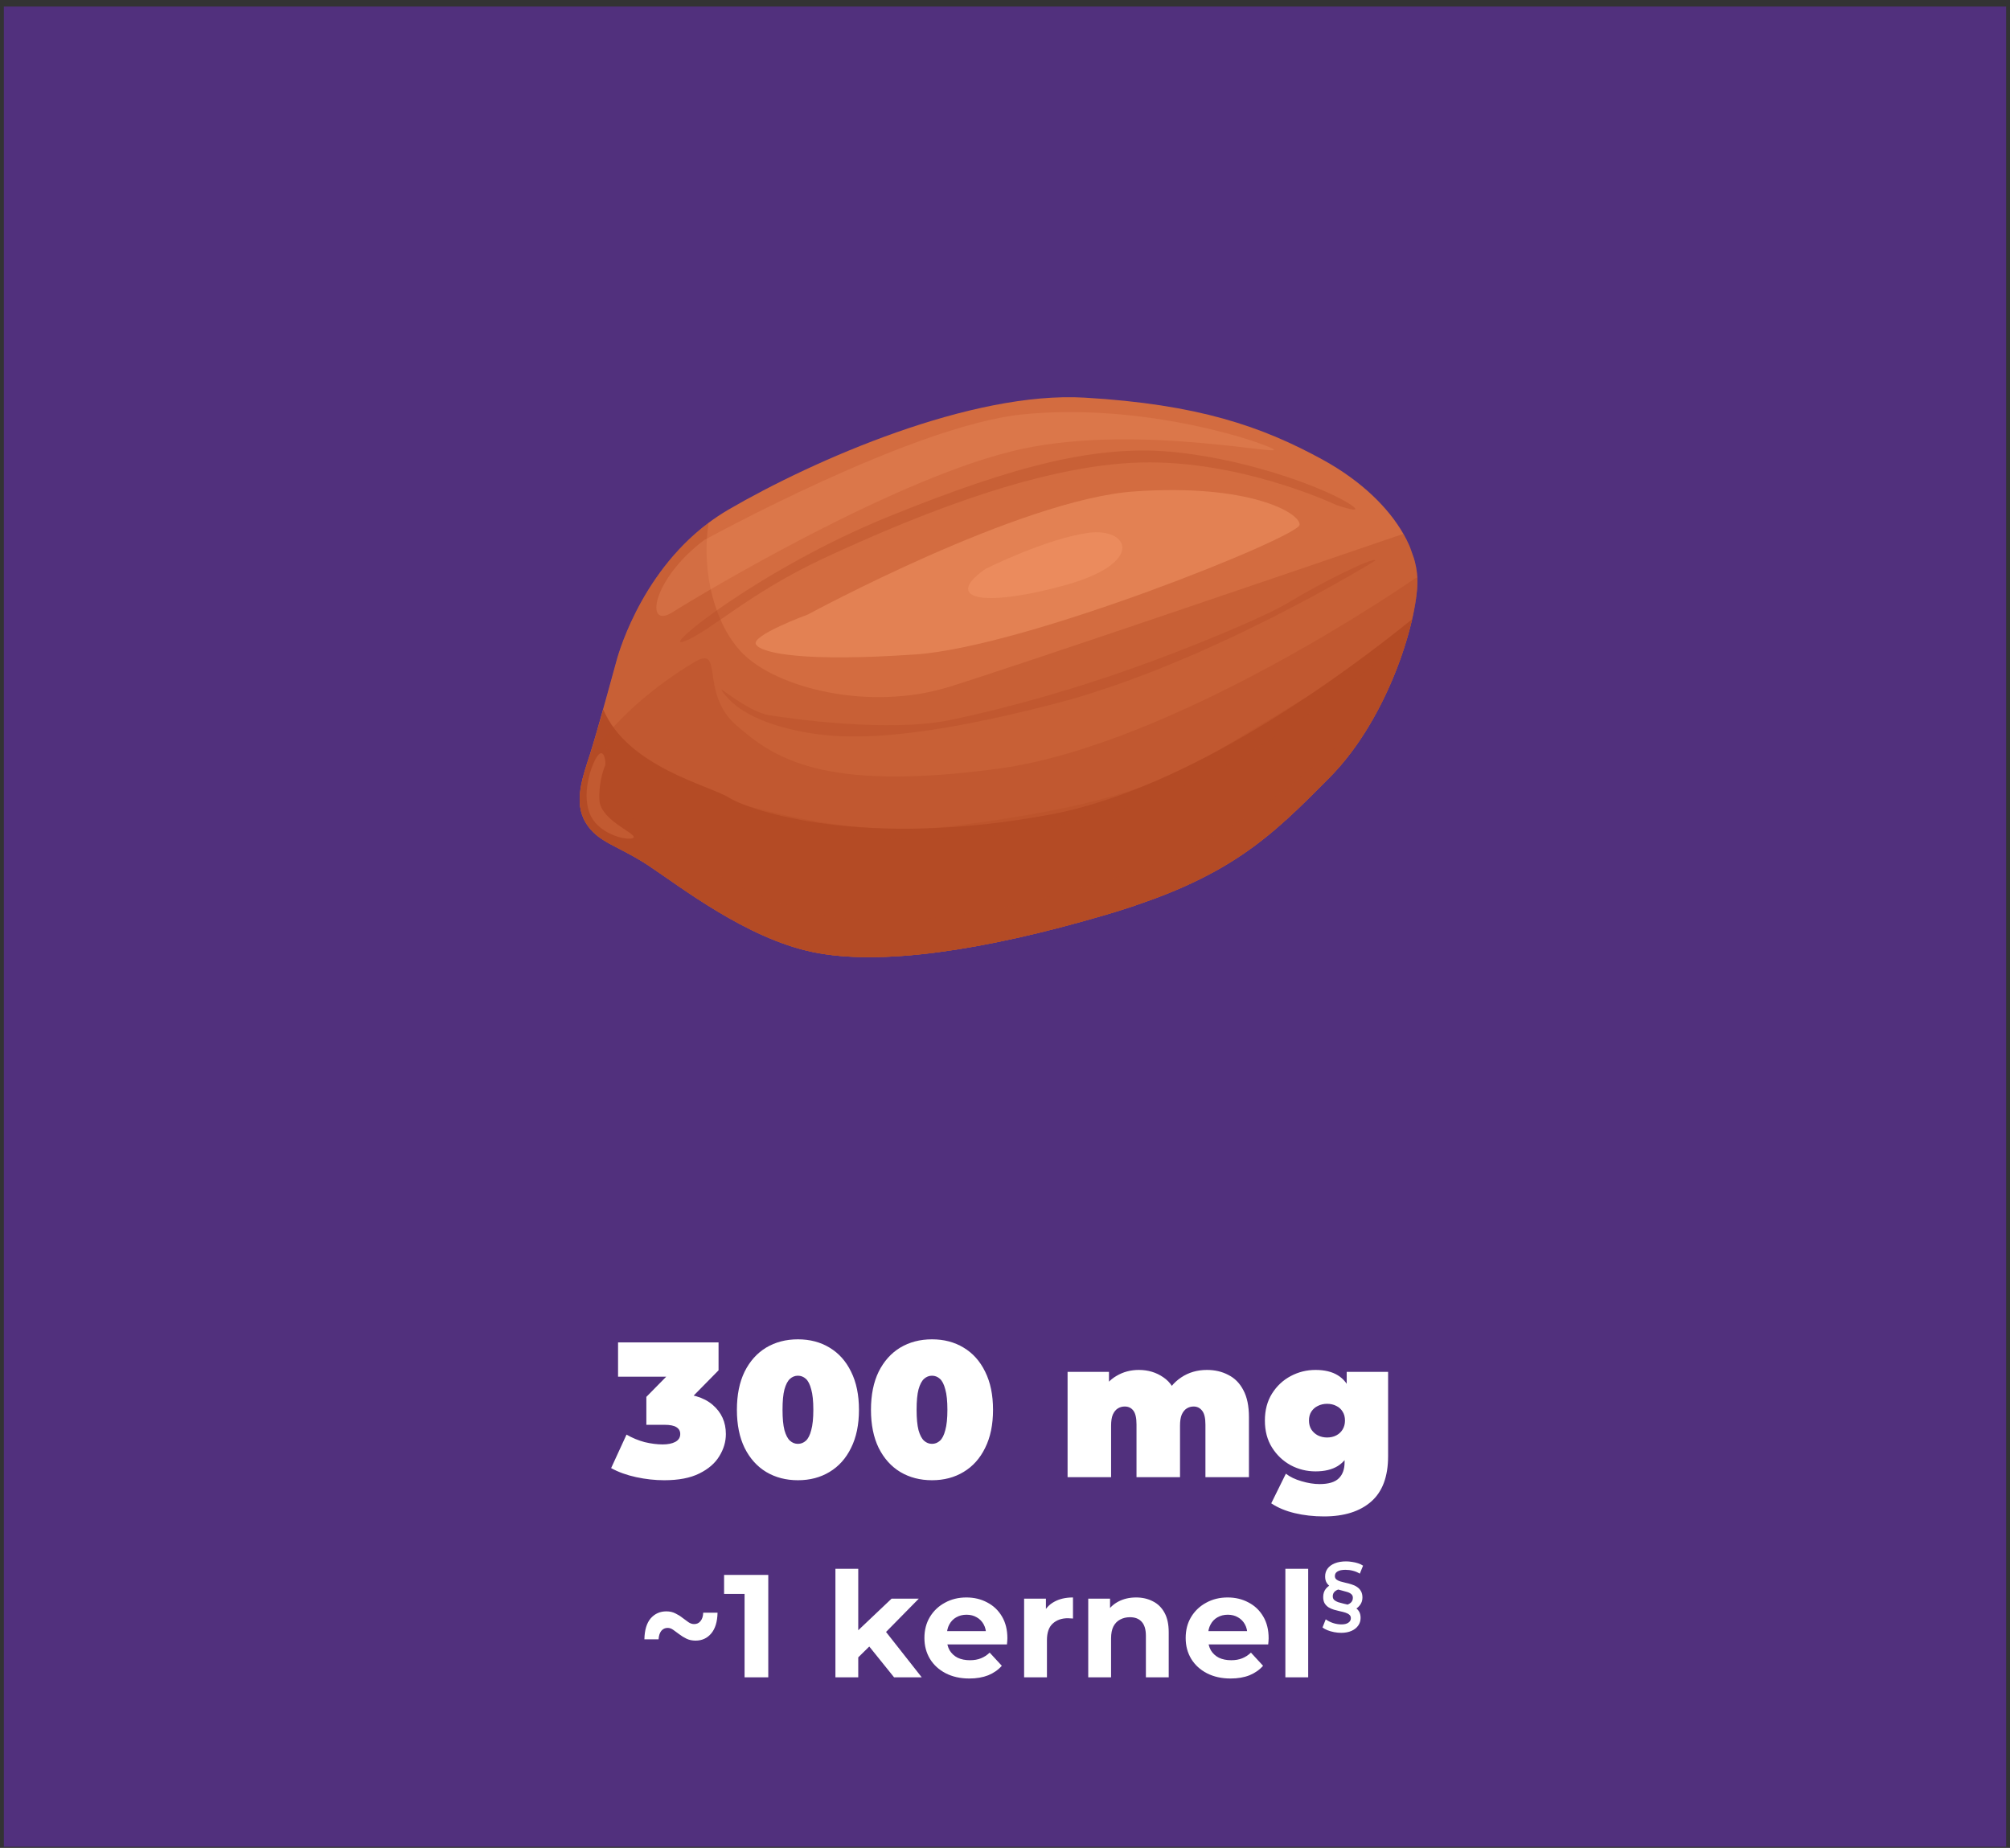
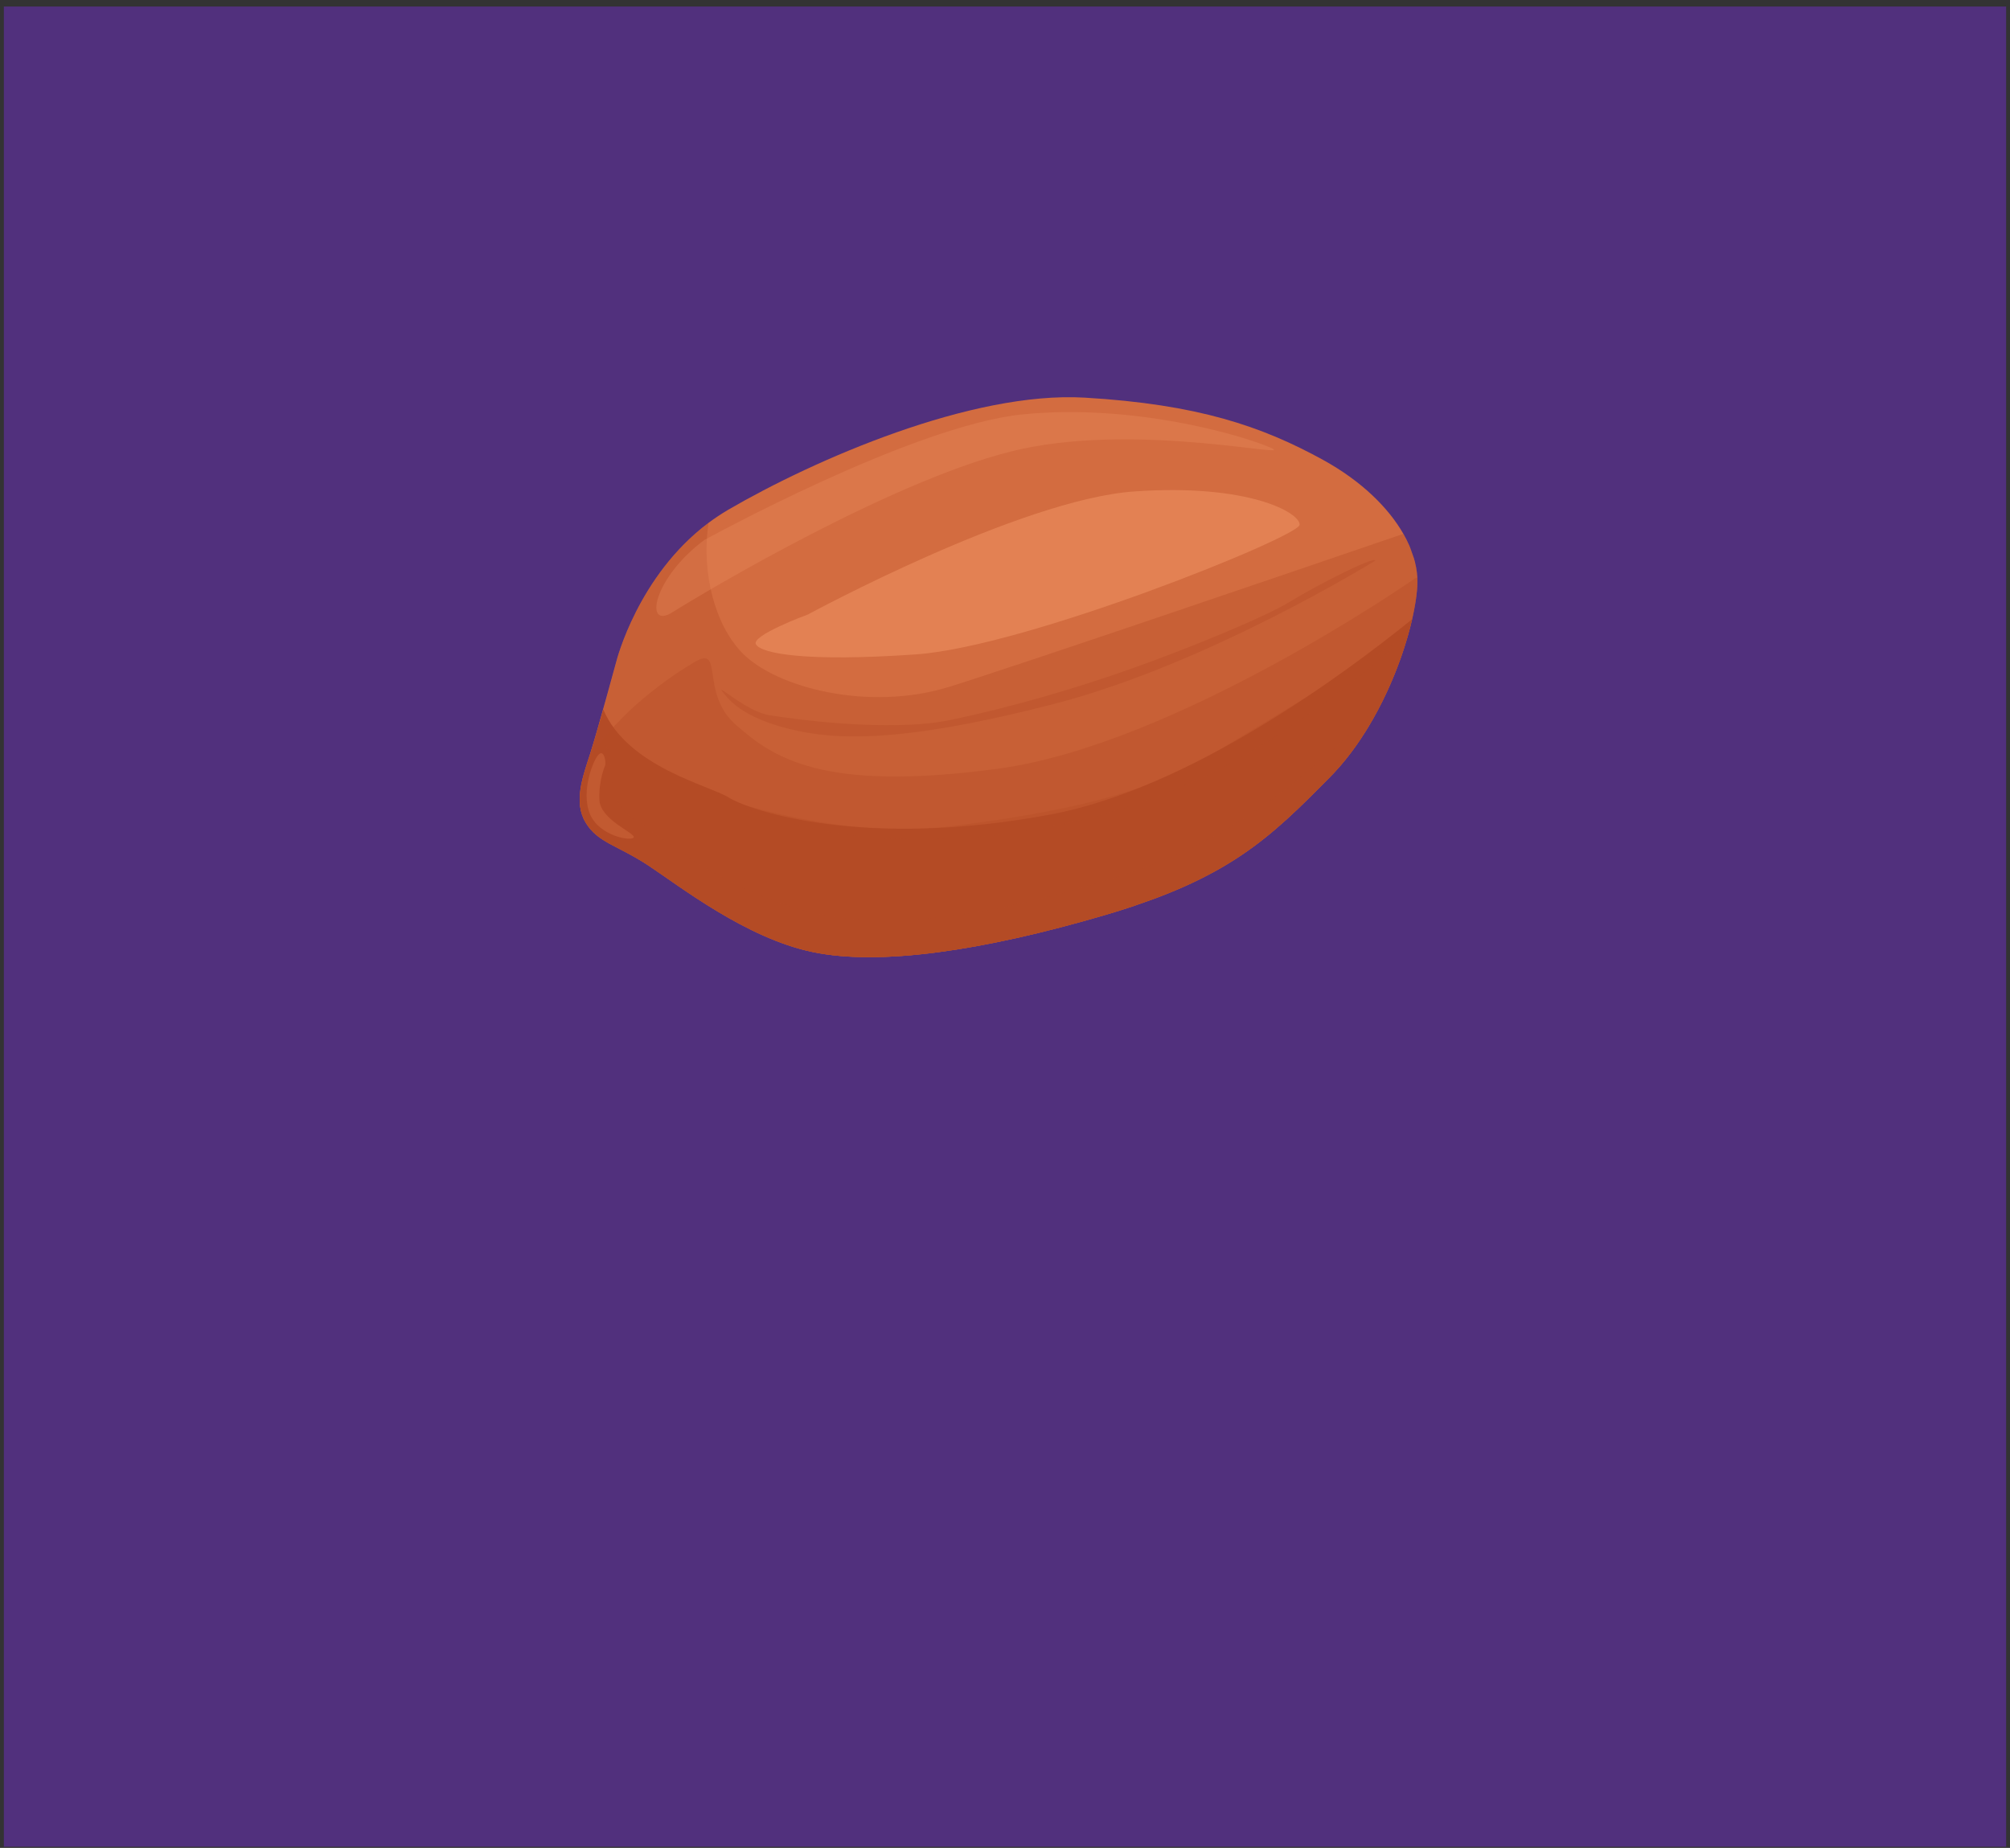
<svg xmlns="http://www.w3.org/2000/svg" width="261" height="240" viewBox="0 0 261 240" fill="none">
  <rect x="0" y="0" width="261" height="240" fill="#333333" stroke="none" />
  <rect width="260" height="239" transform="translate(0.5 0.85)" fill="#51307D" />
  <g clip-path="url(#clip0_12946_22085)">
    <path d="M76.048 106.835C77.644 109.467 80.138 109.738 84.223 112.427C88.316 115.137 96.92 121.875 105.551 123.653C114.161 125.438 127.435 123.556 143.461 118.85C159.509 114.136 164.826 108.892 172.679 100.948C180.532 93.004 184.292 79.732 184.04 74.99C183.945 73.246 183.358 71.315 182.23 69.335C180.307 65.978 176.85 62.514 171.805 59.732C163.819 55.347 155.527 52.512 140.854 51.645C126.16 50.785 105.772 59.677 94.528 66.225C93.625 66.76 92.779 67.324 91.991 67.915C82.811 74.79 80.038 85.887 80.038 85.887C80.038 85.887 77.531 95.113 76.6 97.989C75.67 100.865 74.445 104.182 76.04 106.814L76.048 106.835Z" fill="#D36C40" />
    <path opacity="0.36" d="M76.049 106.835C77.644 109.467 80.138 109.738 84.224 112.427C88.317 115.137 96.921 121.875 105.552 123.653C114.162 125.438 127.435 123.556 143.462 118.85C159.51 114.136 164.826 108.892 172.679 100.948C178.416 95.147 181.965 86.514 183.371 80.418C183.883 78.17 184.111 76.263 184.04 74.991C183.946 73.246 183.337 71.322 182.23 69.335C167.213 74.477 131.336 86.707 123.223 89.216C112.864 92.422 100.837 89.37 96.371 84.798C92.825 81.149 91.025 74.312 92.013 67.907C82.832 74.782 80.06 85.88 80.06 85.88C80.06 85.88 79.227 88.962 78.345 92.109C77.693 94.43 77.028 96.78 76.622 97.981C76.542 98.226 76.463 98.47 76.369 98.744C75.492 101.433 74.599 104.416 76.062 106.806L76.049 106.835Z" fill="#B44B26" />
    <path d="M76.047 106.835C77.643 109.467 80.137 109.738 84.223 112.427C88.315 115.137 96.92 121.875 105.551 123.653C114.161 125.438 127.434 123.556 143.461 118.85C159.509 114.136 164.825 108.892 172.678 100.948C175.529 98.065 177.827 94.49 179.613 90.878C181.426 87.209 182.671 83.477 183.37 80.418C174.418 87.669 154.517 102.372 136.463 105.776C112.28 110.315 97.432 105.329 94.629 103.58C92.1 102 81.499 99.621 78.33 92.138C78.067 93.072 77.817 93.978 77.552 94.84C77.184 96.148 76.847 97.277 76.607 98.01C75.677 100.886 74.452 104.203 76.047 106.835Z" fill="#B44B26" />
    <path d="M78.614 99.319C78.614 99.319 77.707 101.322 77.834 103.896C77.961 106.471 82.4 108.145 82.299 108.734C82.198 109.322 77.838 108.677 76.605 105.725C75.371 102.773 77.066 98.569 77.776 97.957C78.507 97.338 78.687 99.125 78.593 99.327L78.614 99.319Z" fill="#D36C40" />
-     <path opacity="0.36" d="M173.492 65.576C173.492 65.576 160.44 59.354 146.865 60.117C133.284 60.858 116.876 67.91 107.063 72.462C97.251 77.013 92.059 82.141 88.795 83.319C85.552 84.49 98.987 73.731 115.418 67.08C131.87 60.421 142.657 57.616 152.99 58.768C163.302 59.927 172.494 63.694 175.132 65.38C177.771 67.067 173.492 65.576 173.492 65.576Z" fill="#B44B26" />
    <g style="mix-blend-mode:multiply" opacity="0.3">
      <path d="M182.661 82.639C182.661 82.639 168.822 95.343 155.017 101.499C141.213 107.654 127.476 109.435 115.832 108.939C104.187 108.443 96.277 104.945 95.912 104.449C95.546 103.953 109.206 109.072 123.446 107.304C137.686 105.537 148.765 103.157 157.218 98.053C165.7 92.963 182.611 82.633 182.611 82.633L182.661 82.639Z" fill="#B44B26" />
    </g>
    <path opacity="0.3" d="M91.549 70.09C91.549 70.09 118.501 55.248 132.812 53.816C147.102 52.392 161.186 56.495 164.972 58.136C168.75 59.755 148.51 54.897 132.668 58.312C116.826 61.728 91.036 77.168 87.33 79.512C83.623 81.856 84.69 75.135 91.542 70.068L91.549 70.09Z" fill="#EE9161" />
    <path opacity="0.58" d="M104.912 79.807C104.912 79.807 132.463 64.849 147.322 63.824C162.202 62.792 168.85 66.617 168.756 68.164C168.662 69.711 133.276 84.003 118.927 84.992C104.557 85.988 98.918 84.882 98.169 83.705C97.428 82.549 104.912 79.807 104.912 79.807Z" fill="#EE9161" />
    <g style="mix-blend-mode:multiply" opacity="0.3">
      <path d="M76.048 106.835C77.644 109.467 80.138 109.738 84.223 112.427C88.316 115.137 96.92 121.875 105.551 123.653C114.161 125.438 127.435 123.556 143.461 118.85C159.509 114.136 164.826 108.891 172.679 100.948C175.53 98.065 177.827 94.489 179.614 90.878L179.3 91.133C179.3 91.133 166.198 106.46 148.862 112.566C131.547 118.665 115.061 121.467 103.685 118.04C92.31 114.613 85.46 108.337 82.485 106.505C79.51 104.673 79.444 101.597 79.316 99.287C79.187 96.978 77.636 94.739 77.636 94.739C77.636 94.739 77.615 94.746 77.574 94.833C77.205 96.141 76.868 97.269 76.629 98.002C75.699 100.879 74.474 104.196 76.069 106.827L76.048 106.835Z" fill="#B44B26" />
    </g>
-     <path opacity="0.7" d="M128.126 73.808C128.126 73.808 135.821 69.982 141.249 69.216C146.677 68.45 148.965 73.24 137.657 76.181C126.356 79.144 122.83 77.363 128.119 73.787L128.126 73.808Z" fill="#EE9161" />
    <path opacity="0.36" d="M76.049 106.835C77.644 109.467 80.138 109.738 84.224 112.427C88.316 115.137 96.921 121.875 105.552 123.653C114.162 125.438 127.435 123.556 143.462 118.85C159.509 114.136 164.826 108.892 172.679 100.948C178.416 95.146 181.965 86.514 183.371 80.418C183.883 78.17 184.111 76.263 184.04 74.99C183.787 75.08 183.535 75.241 183.291 75.424C183.291 75.424 152.595 96.732 129.614 99.836C106.633 102.94 100.401 98.344 95.611 94.198C90.82 90.053 94.051 83.744 90.228 85.96C87.414 87.605 80.334 92.295 76.356 98.772C75.478 101.462 74.586 104.445 76.049 106.835Z" fill="#B44B26" />
    <path opacity="0.36" d="M178.591 72.808C178.591 72.808 156.891 86.249 136.939 91.406C116.988 96.563 108.394 96.166 102.37 94.644C96.346 93.121 94.632 90.892 93.8 89.816C92.99 88.733 96.997 92.41 99.822 92.877C102.647 93.344 115.468 95.154 123.345 93.522C131.243 91.883 139.591 89.436 146.83 86.876C154.07 84.315 164.217 80.174 167.491 78.151C170.786 76.121 178.464 72.181 178.57 72.816L178.591 72.808Z" fill="#B44B26" />
  </g>
-   <path d="M86.255 192.25C85.055 192.25 83.839 192.117 82.605 191.85C81.372 191.583 80.289 191.192 79.355 190.675L81.355 186.325C82.105 186.758 82.889 187.083 83.705 187.3C84.539 187.5 85.322 187.6 86.055 187.6C86.722 187.6 87.264 187.492 87.68 187.275C88.114 187.042 88.33 186.7 88.33 186.25C88.33 185.867 88.172 185.575 87.855 185.375C87.539 185.158 87.005 185.05 86.255 185.05H83.93V181.425L88.455 176.825L88.98 178.8H80.255V174.35H93.305V177.975L88.78 182.575L85.955 180.975H87.505C89.705 180.975 91.38 181.467 92.53 182.45C93.68 183.433 94.255 184.7 94.255 186.25C94.255 187.25 93.972 188.208 93.405 189.125C92.855 190.042 91.989 190.792 90.805 191.375C89.639 191.958 88.122 192.25 86.255 192.25ZM103.612 192.25C102.062 192.25 100.687 191.892 99.487 191.175C98.303 190.458 97.37 189.417 96.687 188.05C96.02 186.683 95.687 185.033 95.687 183.1C95.687 181.167 96.02 179.517 96.687 178.15C97.37 176.783 98.303 175.742 99.487 175.025C100.687 174.308 102.062 173.95 103.612 173.95C105.162 173.95 106.528 174.308 107.712 175.025C108.912 175.742 109.845 176.783 110.512 178.15C111.195 179.517 111.537 181.167 111.537 183.1C111.537 185.033 111.195 186.683 110.512 188.05C109.845 189.417 108.912 190.458 107.712 191.175C106.528 191.892 105.162 192.25 103.612 192.25ZM103.612 187.525C103.995 187.525 104.337 187.392 104.637 187.125C104.937 186.858 105.17 186.4 105.337 185.75C105.52 185.1 105.612 184.217 105.612 183.1C105.612 181.967 105.52 181.083 105.337 180.45C105.17 179.8 104.937 179.342 104.637 179.075C104.337 178.808 103.995 178.675 103.612 178.675C103.228 178.675 102.887 178.808 102.587 179.075C102.287 179.342 102.045 179.8 101.862 180.45C101.695 181.083 101.612 181.967 101.612 183.1C101.612 184.217 101.695 185.1 101.862 185.75C102.045 186.4 102.287 186.858 102.587 187.125C102.887 187.392 103.228 187.525 103.612 187.525ZM121.021 192.25C119.471 192.25 118.096 191.892 116.896 191.175C115.713 190.458 114.78 189.417 114.096 188.05C113.43 186.683 113.096 185.033 113.096 183.1C113.096 181.167 113.43 179.517 114.096 178.15C114.78 176.783 115.713 175.742 116.896 175.025C118.096 174.308 119.471 173.95 121.021 173.95C122.571 173.95 123.938 174.308 125.121 175.025C126.321 175.742 127.255 176.783 127.921 178.15C128.605 179.517 128.946 181.167 128.946 183.1C128.946 185.033 128.605 186.683 127.921 188.05C127.255 189.417 126.321 190.458 125.121 191.175C123.938 191.892 122.571 192.25 121.021 192.25ZM121.021 187.525C121.405 187.525 121.746 187.392 122.046 187.125C122.346 186.858 122.58 186.4 122.746 185.75C122.93 185.1 123.021 184.217 123.021 183.1C123.021 181.967 122.93 181.083 122.746 180.45C122.58 179.8 122.346 179.342 122.046 179.075C121.746 178.808 121.405 178.675 121.021 178.675C120.638 178.675 120.296 178.808 119.996 179.075C119.696 179.342 119.455 179.8 119.271 180.45C119.105 181.083 119.021 181.967 119.021 183.1C119.021 184.217 119.105 185.1 119.271 185.75C119.455 186.4 119.696 186.858 119.996 187.125C120.296 187.392 120.638 187.525 121.021 187.525ZM156.726 177.925C157.759 177.925 158.684 178.142 159.501 178.575C160.334 178.992 160.984 179.65 161.451 180.55C161.934 181.45 162.176 182.617 162.176 184.05V191.85H156.526V185.025C156.526 184.175 156.384 183.575 156.101 183.225C155.818 182.858 155.451 182.675 155.001 182.675C154.668 182.675 154.368 182.758 154.101 182.925C153.834 183.092 153.618 183.358 153.451 183.725C153.301 184.075 153.226 184.558 153.226 185.175V191.85H147.576V185.025C147.576 184.175 147.443 183.575 147.176 183.225C146.909 182.858 146.534 182.675 146.051 182.675C145.718 182.675 145.418 182.758 145.151 182.925C144.884 183.092 144.668 183.358 144.501 183.725C144.351 184.075 144.276 184.558 144.276 185.175V191.85H138.626V178.175H144.001V182.1L142.901 181C143.418 179.967 144.109 179.2 144.976 178.7C145.843 178.183 146.809 177.925 147.876 177.925C149.076 177.925 150.134 178.242 151.051 178.875C151.984 179.492 152.609 180.475 152.926 181.825L151.201 181.55C151.701 180.417 152.426 179.533 153.376 178.9C154.343 178.25 155.459 177.925 156.726 177.925ZM171.921 196.95C170.571 196.95 169.305 196.808 168.121 196.525C166.938 196.242 165.921 195.817 165.071 195.25L166.971 191.4C167.505 191.817 168.18 192.142 168.996 192.375C169.83 192.625 170.613 192.75 171.346 192.75C172.513 192.75 173.346 192.5 173.846 192C174.346 191.517 174.596 190.817 174.596 189.9V188.75L174.846 184.5L174.871 180.25V178.175H180.246V189.125C180.246 191.775 179.513 193.742 178.046 195.025C176.58 196.308 174.538 196.95 171.921 196.95ZM170.821 191.1C169.671 191.1 168.596 190.833 167.596 190.3C166.596 189.75 165.788 188.983 165.171 188C164.555 187.017 164.246 185.85 164.246 184.5C164.246 183.15 164.555 181.983 165.171 181C165.788 180.017 166.596 179.258 167.596 178.725C168.596 178.192 169.671 177.925 170.821 177.925C172.005 177.925 172.971 178.158 173.721 178.625C174.488 179.092 175.055 179.817 175.421 180.8C175.788 181.767 175.971 183 175.971 184.5C175.971 186 175.788 187.242 175.421 188.225C175.055 189.192 174.488 189.917 173.721 190.4C172.971 190.867 172.005 191.1 170.821 191.1ZM172.321 186.7C172.771 186.7 173.171 186.608 173.521 186.425C173.871 186.242 174.146 185.983 174.346 185.65C174.546 185.317 174.646 184.933 174.646 184.5C174.646 184.05 174.546 183.667 174.346 183.35C174.146 183.017 173.871 182.767 173.521 182.6C173.171 182.417 172.771 182.325 172.321 182.325C171.888 182.325 171.488 182.417 171.121 182.6C170.771 182.767 170.488 183.017 170.271 183.35C170.071 183.667 169.971 184.05 169.971 184.5C169.971 184.933 170.071 185.317 170.271 185.65C170.488 185.983 170.771 186.242 171.121 186.425C171.488 186.608 171.888 186.7 172.321 186.7Z" fill="white" />
-   <path d="M90.324 213.081C89.881 213.081 89.488 212.999 89.146 212.834C88.804 212.669 88.494 212.479 88.215 212.264C87.937 212.049 87.677 211.859 87.436 211.694C87.196 211.517 86.949 211.428 86.695 211.428C86.353 211.428 86.075 211.561 85.859 211.827C85.657 212.093 85.543 212.454 85.517 212.91H83.674C83.7 211.707 83.972 210.801 84.491 210.193C85.023 209.585 85.701 209.281 86.524 209.281C86.968 209.281 87.36 209.37 87.702 209.547C88.044 209.712 88.348 209.902 88.614 210.117C88.893 210.32 89.153 210.51 89.393 210.687C89.634 210.852 89.881 210.934 90.134 210.934C90.489 210.934 90.768 210.801 90.97 210.535C91.186 210.269 91.3 209.908 91.312 209.452H93.174C93.149 210.643 92.87 211.548 92.338 212.169C91.819 212.777 91.148 213.081 90.324 213.081ZM96.683 217.85V205.69L98.013 207.02H94.023V204.55H99.761V217.85H96.683ZM110.931 215.76L111.007 212.15L115.776 207.628H119.31L114.731 212.283L113.192 213.537L110.931 215.76ZM108.48 217.85V203.752H111.444V217.85H108.48ZM116.099 217.85L112.641 213.556L114.503 211.257L119.69 217.85H116.099ZM125.869 218.002C124.703 218.002 123.677 217.774 122.791 217.318C121.917 216.862 121.239 216.241 120.758 215.456C120.276 214.658 120.036 213.752 120.036 212.739C120.036 211.713 120.27 210.807 120.739 210.022C121.22 209.224 121.872 208.603 122.696 208.16C123.519 207.704 124.45 207.476 125.489 207.476C126.489 207.476 127.389 207.691 128.187 208.122C128.997 208.54 129.637 209.148 130.106 209.946C130.574 210.731 130.809 211.675 130.809 212.777C130.809 212.891 130.802 213.024 130.79 213.176C130.777 213.315 130.764 213.448 130.752 213.575H122.449V211.846H129.194L128.054 212.359C128.054 211.827 127.946 211.365 127.731 210.972C127.515 210.579 127.218 210.275 126.838 210.06C126.458 209.832 126.014 209.718 125.508 209.718C125.001 209.718 124.551 209.832 124.159 210.06C123.779 210.275 123.481 210.586 123.266 210.991C123.05 211.384 122.943 211.852 122.943 212.397V212.853C122.943 213.41 123.063 213.904 123.304 214.335C123.557 214.753 123.905 215.076 124.349 215.304C124.805 215.519 125.337 215.627 125.945 215.627C126.489 215.627 126.964 215.545 127.37 215.38C127.788 215.215 128.168 214.968 128.51 214.639L130.087 216.349C129.618 216.881 129.029 217.293 128.32 217.584C127.61 217.863 126.793 218.002 125.869 218.002ZM132.982 217.85V207.628H135.813V210.516L135.414 209.68C135.718 208.958 136.206 208.413 136.877 208.046C137.548 207.666 138.365 207.476 139.328 207.476V210.212C139.201 210.199 139.087 210.193 138.986 210.193C138.885 210.18 138.777 210.174 138.663 210.174C137.852 210.174 137.194 210.408 136.687 210.877C136.193 211.333 135.946 212.049 135.946 213.024V217.85H132.982ZM147.522 207.476C148.333 207.476 149.055 207.641 149.688 207.97C150.334 208.287 150.841 208.781 151.208 209.452C151.575 210.111 151.759 210.959 151.759 211.998V217.85H148.795V212.454C148.795 211.631 148.611 211.023 148.244 210.63C147.889 210.237 147.383 210.041 146.724 210.041C146.255 210.041 145.831 210.142 145.451 210.345C145.084 210.535 144.792 210.833 144.577 211.238C144.374 211.643 144.273 212.163 144.273 212.796V217.85H141.309V207.628H144.14V210.459L143.608 209.604C143.975 208.92 144.501 208.394 145.185 208.027C145.869 207.66 146.648 207.476 147.522 207.476ZM159.793 218.002C158.628 218.002 157.602 217.774 156.715 217.318C155.841 216.862 155.163 216.241 154.682 215.456C154.201 214.658 153.96 213.752 153.96 212.739C153.96 211.713 154.194 210.807 154.663 210.022C155.144 209.224 155.797 208.603 156.62 208.16C157.443 207.704 158.374 207.476 159.413 207.476C160.414 207.476 161.313 207.691 162.111 208.122C162.922 208.54 163.561 209.148 164.03 209.946C164.499 210.731 164.733 211.675 164.733 212.777C164.733 212.891 164.727 213.024 164.714 213.176C164.701 213.315 164.689 213.448 164.676 213.575H156.373V211.846H163.118L161.978 212.359C161.978 211.827 161.87 211.365 161.655 210.972C161.44 210.579 161.142 210.275 160.762 210.06C160.382 209.832 159.939 209.718 159.432 209.718C158.925 209.718 158.476 209.832 158.083 210.06C157.703 210.275 157.405 210.586 157.19 210.991C156.975 211.384 156.867 211.852 156.867 212.397V212.853C156.867 213.41 156.987 213.904 157.228 214.335C157.481 214.753 157.83 215.076 158.273 215.304C158.729 215.519 159.261 215.627 159.869 215.627C160.414 215.627 160.889 215.545 161.294 215.38C161.712 215.215 162.092 214.968 162.434 214.639L164.011 216.349C163.542 216.881 162.953 217.293 162.244 217.584C161.535 217.863 160.718 218.002 159.793 218.002ZM166.906 217.85V203.752H169.87V217.85H166.906ZM175.603 209.174L174.736 208.467C175.01 208.414 175.234 208.308 175.409 208.148C175.584 207.981 175.671 207.772 175.671 207.521C175.671 207.324 175.607 207.168 175.477 207.054C175.348 206.932 175.173 206.837 174.953 206.769C174.74 206.7 174.505 206.636 174.246 206.575C173.995 206.514 173.741 206.446 173.482 206.37C173.232 206.294 172.996 206.195 172.776 206.073C172.563 205.944 172.392 205.773 172.263 205.56C172.133 205.348 172.069 205.074 172.069 204.74C172.069 204.352 172.175 204.014 172.388 203.725C172.601 203.436 172.912 203.208 173.323 203.041C173.741 202.874 174.235 202.79 174.805 202.79C175.04 202.79 175.295 202.813 175.569 202.859C175.842 202.897 176.104 202.957 176.355 203.041C176.614 203.125 176.826 203.227 176.994 203.349L176.572 204.386C176.291 204.211 175.994 204.086 175.683 204.01C175.371 203.926 175.048 203.885 174.714 203.885C174.25 203.885 173.904 203.957 173.676 204.101C173.448 204.238 173.334 204.436 173.334 204.694C173.334 204.869 173.395 205.013 173.517 205.127C173.646 205.234 173.817 205.321 174.03 205.389C174.25 205.45 174.486 205.511 174.736 205.572C174.995 205.625 175.249 205.693 175.5 205.777C175.759 205.853 175.994 205.963 176.207 206.108C176.42 206.244 176.591 206.427 176.72 206.655C176.849 206.875 176.914 207.156 176.914 207.498C176.914 207.886 176.792 208.228 176.549 208.524C176.313 208.821 175.998 209.037 175.603 209.174ZM174.155 212.07C173.851 212.07 173.543 212.039 173.232 211.979C172.92 211.918 172.631 211.834 172.365 211.728C172.107 211.621 171.894 211.504 171.727 211.374L172.149 210.314C172.399 210.504 172.711 210.664 173.083 210.793C173.456 210.915 173.824 210.975 174.189 210.975C174.569 210.975 174.866 210.903 175.078 210.759C175.299 210.614 175.409 210.417 175.409 210.166C175.409 209.976 175.344 209.828 175.215 209.721C175.086 209.607 174.915 209.516 174.702 209.448C174.489 209.379 174.254 209.319 173.995 209.265C173.745 209.205 173.49 209.14 173.232 209.072C172.973 208.996 172.738 208.893 172.525 208.764C172.32 208.635 172.149 208.464 172.012 208.251C171.883 208.03 171.818 207.753 171.818 207.419C171.818 206.985 171.936 206.624 172.171 206.336C172.415 206.039 172.734 205.823 173.129 205.686L173.973 206.393C173.707 206.446 173.486 206.552 173.311 206.712C173.144 206.871 173.061 207.077 173.061 207.327C173.061 207.525 173.125 207.685 173.254 207.806C173.384 207.92 173.555 208.015 173.767 208.091C173.988 208.16 174.227 208.224 174.486 208.285C174.744 208.338 174.999 208.403 175.249 208.479C175.508 208.555 175.743 208.657 175.956 208.787C176.177 208.916 176.351 209.091 176.481 209.311C176.61 209.524 176.674 209.797 176.674 210.132C176.674 210.504 176.572 210.835 176.367 211.124C176.161 211.42 175.869 211.652 175.489 211.819C175.109 211.986 174.664 212.07 174.155 212.07Z" fill="white" />
  <defs>
    <clipPath id="clip0_12946_22085">
      <rect width="112.968" height="68.284" fill="white" transform="matrix(-0.943 0.333 0.333 0.943 171.004 36.85)" />
    </clipPath>
  </defs>
</svg>